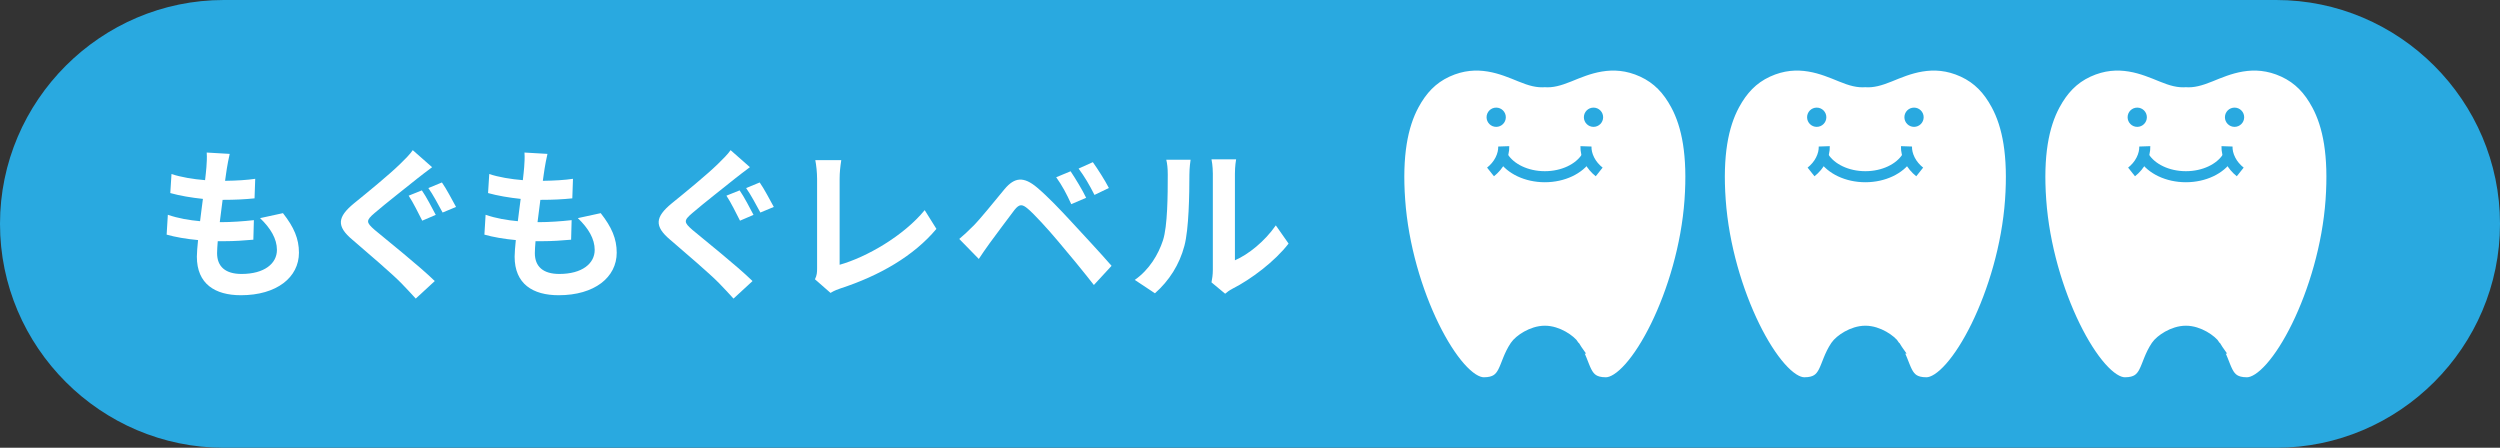
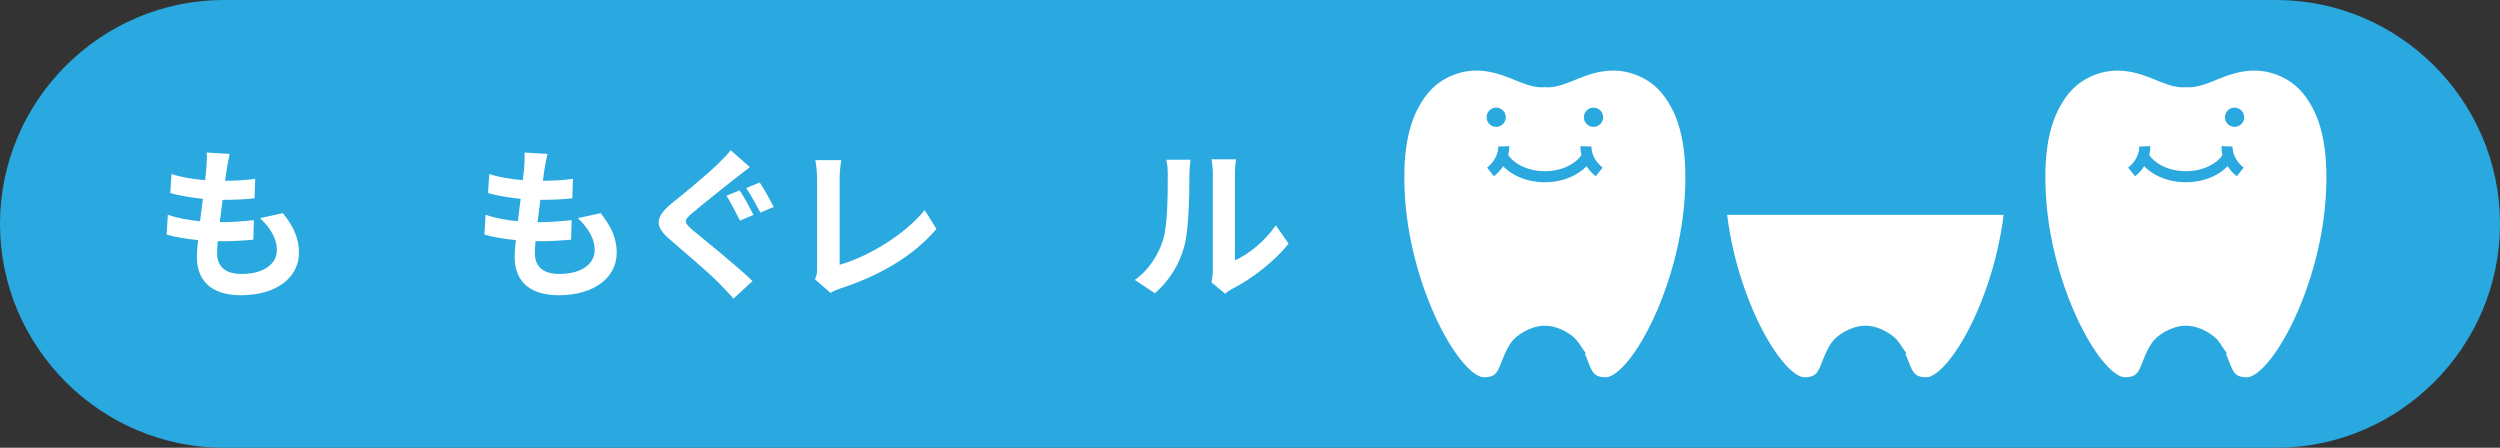
<svg xmlns="http://www.w3.org/2000/svg" id="_レイヤー_1" data-name="レイヤー 1" viewBox="0 0 335 60">
  <rect x="0" y="0" width="335" height="60" fill="#333333" stroke="none" />
  <defs>
    <style>
      .cls-1, .cls-2 {
        fill: #fff;
      }

      .cls-1, .cls-3 {
        stroke-width: 1.85px;
      }

      .cls-1, .cls-3, .cls-4 {
        stroke: #29a9e0;
        stroke-miterlimit: 10;
      }

      .cls-5 {
        clip-path: url(#clippath);
      }

      .cls-6 {
        fill: #29a9e0;
      }

      .cls-3, .cls-4 {
        fill: none;
      }

      .cls-7 {
        clip-path: url(#clippath-1);
      }

      .cls-8 {
        clip-path: url(#clippath-2);
      }

      .cls-4 {
        stroke-width: 1.48px;
      }
    </style>
    <clipPath id="clippath">
      <path class="cls-1" d="M210.8,46.46c1.67,2.47,1.16,5.02,4.39,5.02,3.94,0,10.59-12.31,11.46-24.66,.42-6.04-.36-10.04-1.89-12.87-1.1-2.05-2.5-3.56-4.58-4.52-4.15-1.91-7.63-.32-9.98,.63-1.35,.54-2.24,.78-3.19,.7-.96,.08-1.85-.15-3.19-.7-2.35-.95-5.83-2.54-9.98-.63-2.08,.96-3.47,2.47-4.58,4.52-1.53,2.84-2.32,6.83-1.89,12.87,.87,12.35,7.52,24.66,11.46,24.66,3.23,0,2.72-2.55,4.39-5.02,.49-.73,2.14-1.89,3.79-1.89,1.65,0,3.3,1.16,3.79,1.89Z" />
    </clipPath>
    <clipPath id="clippath-1">
      <path class="cls-1" d="M253.75,46.46c1.67,2.47,1.16,5.02,4.39,5.02,3.94,0,10.59-12.31,11.46-24.66,.42-6.04-.36-10.04-1.89-12.87-1.1-2.05-2.5-3.56-4.58-4.52-4.15-1.91-7.63-.32-9.98,.63-1.35,.54-2.24,.78-3.19,.7-.96,.08-1.85-.15-3.19-.7-2.35-.95-5.83-2.54-9.98-.63-2.08,.96-3.47,2.47-4.58,4.52-1.53,2.84-2.32,6.83-1.89,12.87,.87,12.35,7.52,24.66,11.46,24.66,3.23,0,2.72-2.55,4.39-5.02,.49-.73,2.14-1.89,3.79-1.89,1.65,0,3.3,1.16,3.79,1.89Z" />
    </clipPath>
    <clipPath id="clippath-2">
      <path class="cls-1" d="M296.7,46.46c1.67,2.47,1.16,5.02,4.39,5.02,3.94,0,10.59-12.31,11.46-24.66,.42-6.04-.36-10.04-1.89-12.87-1.1-2.05-2.5-3.56-4.58-4.52-4.15-1.91-7.63-.32-9.98,.63-1.35,.54-2.24,.78-3.19,.7-.96,.08-1.85-.15-3.19-.7-2.35-.95-5.83-2.54-9.98-.63-2.08,.96-3.47,2.47-4.58,4.52-1.53,2.84-2.32,6.83-1.89,12.87,.87,12.35,7.52,24.66,11.46,24.66,3.23,0,2.72-2.55,4.39-5.02,.49-.73,2.14-1.89,3.79-1.89,1.65,0,3.3,1.16,3.79,1.89Z" />
    </clipPath>
  </defs>
  <path class="cls-6" d="M335,30c0,16.5-13.5,30-30,30H30C13.5,60,0,46.5,0,30H0C0,13.5,13.5,0,30,0H305c16.5,0,30,13.5,30,30h0Z" />
  <g>
    <path class="cls-2" d="M37.93,28.58c1.46,1.86,2.13,3.41,2.13,5.28,0,3.3-2.97,5.7-7.78,5.7-3.46,0-5.9-1.51-5.9-5.17,0-.53,.07-1.31,.16-2.22-1.6-.15-3.04-.4-4.21-.73l.16-2.66c1.42,.49,2.9,.73,4.32,.86,.13-.98,.24-2,.38-2.99-1.53-.16-3.08-.42-4.37-.78l.16-2.55c1.26,.42,2.9,.69,4.5,.82,.09-.67,.13-1.26,.18-1.75,.04-.6,.09-1.22,.04-1.95l3.08,.18c-.18,.8-.29,1.38-.38,1.95-.07,.38-.13,.95-.24,1.66,1.57-.02,2.99-.11,4.04-.27l-.09,2.62c-1.31,.13-2.51,.2-4.28,.2-.13,.98-.27,2.02-.38,2.99h.16c1.35,0,2.97-.11,4.41-.27l-.07,2.62c-1.24,.11-2.53,.2-3.88,.2h-.89c-.05,.64-.09,1.2-.09,1.6,0,1.8,1.11,2.79,3.28,2.79,3.06,0,4.74-1.4,4.74-3.22,0-1.49-.84-2.9-2.26-4.26l3.08-.67Z" />
-     <path class="cls-2" d="M57.91,22.4c-.71,.51-1.42,1.09-1.95,1.49-1.42,1.15-4.3,3.39-5.77,4.66-1.17,1-1.15,1.24,.02,2.26,1.66,1.4,5.88,4.74,8.05,6.85l-2.55,2.35c-.6-.69-1.29-1.37-1.91-2.04-1.22-1.26-4.57-4.12-6.56-5.83-2.2-1.84-2.02-3.06,.18-4.88,1.73-1.4,4.72-3.84,6.21-5.3,.62-.6,1.35-1.33,1.68-1.84l2.59,2.28Zm.49,6.39l-1.82,.78c-.47-.91-1.22-2.46-1.82-3.35l1.77-.71c.58,.82,1.44,2.48,1.86,3.28Zm2.71-1.06l-1.8,.75c-.51-.93-1.29-2.42-1.91-3.28l1.82-.75c.58,.82,1.44,2.46,1.89,3.28Z" />
    <path class="cls-2" d="M80.51,28.58c1.46,1.86,2.13,3.41,2.13,5.28,0,3.3-2.97,5.7-7.78,5.7-3.46,0-5.9-1.51-5.9-5.17,0-.53,.07-1.31,.16-2.22-1.6-.15-3.04-.4-4.21-.73l.16-2.66c1.42,.49,2.9,.73,4.32,.86,.13-.98,.24-2,.38-2.99-1.53-.16-3.08-.42-4.37-.78l.16-2.55c1.26,.42,2.9,.69,4.5,.82,.09-.67,.13-1.26,.18-1.75,.04-.6,.09-1.22,.04-1.95l3.08,.18c-.18,.8-.29,1.38-.38,1.95-.07,.38-.13,.95-.24,1.66,1.57-.02,2.99-.11,4.04-.27l-.09,2.62c-1.31,.13-2.51,.2-4.28,.2-.13,.98-.27,2.02-.38,2.99h.16c1.35,0,2.97-.11,4.41-.27l-.07,2.62c-1.24,.11-2.53,.2-3.88,.2h-.89c-.05,.64-.09,1.2-.09,1.6,0,1.8,1.11,2.79,3.28,2.79,3.06,0,4.74-1.4,4.74-3.22,0-1.49-.84-2.9-2.26-4.26l3.08-.67Z" />
    <path class="cls-2" d="M100.49,22.4c-.71,.51-1.42,1.09-1.95,1.49-1.42,1.15-4.3,3.39-5.77,4.66-1.18,1-1.15,1.24,.02,2.26,1.66,1.4,5.88,4.74,8.05,6.85l-2.55,2.35c-.6-.69-1.29-1.37-1.91-2.04-1.22-1.26-4.57-4.12-6.56-5.83-2.19-1.84-2.02-3.06,.18-4.88,1.73-1.4,4.72-3.84,6.21-5.3,.62-.6,1.35-1.33,1.69-1.84l2.59,2.28Zm.49,6.39l-1.82,.78c-.47-.91-1.22-2.46-1.82-3.35l1.77-.71c.58,.82,1.44,2.48,1.86,3.28Zm2.71-1.06l-1.8,.75c-.51-.93-1.29-2.42-1.91-3.28l1.82-.75c.58,.82,1.44,2.46,1.89,3.28Z" />
    <path class="cls-2" d="M109.2,37.43c.27-.55,.29-.93,.29-1.44v-12.02c0-.84-.11-1.88-.24-2.51h3.48c-.13,.84-.22,1.64-.22,2.51v11.51c3.61-1.02,8.56-3.86,11.4-7.32l1.57,2.51c-3.04,3.64-7.65,6.28-12.86,7.98-.31,.11-.8,.27-1.33,.6l-2.08-1.82Z" />
-     <path class="cls-2" d="M130.36,30.34c1.02-1.02,2.75-3.19,4.26-5.01,1.33-1.57,2.53-1.73,4.35-.2,1.49,1.26,3.15,3.02,4.52,4.5,1.49,1.62,3.86,4.15,5.46,5.99l-2.37,2.57c-1.42-1.82-3.44-4.28-4.75-5.81-1.37-1.64-3.26-3.7-4.08-4.39-.78-.67-1.15-.67-1.8,.13-.86,1.11-2.46,3.3-3.37,4.52-.51,.69-1.04,1.49-1.42,2.06l-2.62-2.68c.67-.56,1.15-1.02,1.82-1.69Zm15.19-3.84l-2,.86c-.64-1.4-1.2-2.46-2.02-3.61l1.93-.8c.62,.93,1.6,2.53,2.08,3.55Zm3.04-1.31l-1.93,.93c-.71-1.4-1.31-2.42-2.13-3.53l1.91-.86c.64,.89,1.64,2.46,2.15,3.46Z" />
    <path class="cls-2" d="M152.07,37.5c1.95-1.37,3.15-3.41,3.77-5.3,.62-1.91,.64-6.1,.64-8.78,0-.89-.07-1.49-.2-2.02h3.26c-.02,.09-.16,1.09-.16,2,0,2.62-.07,7.3-.67,9.54-.66,2.51-2.04,4.68-3.95,6.36l-2.71-1.8Zm10.27,.33c.09-.42,.18-1.04,.18-1.64v-12.93c0-1-.16-1.84-.18-1.91h3.3c-.02,.07-.16,.93-.16,1.93v11.6c1.8-.78,3.99-2.53,5.48-4.68l1.71,2.44c-1.84,2.39-5.03,4.79-7.52,6.05-.47,.24-.69,.44-.98,.67l-1.84-1.53Z" />
  </g>
  <g>
    <g>
      <g>
        <path class="cls-2" d="M210.8,46.46c1.67,2.47,1.16,5.02,4.39,5.02,3.94,0,10.59-12.31,11.46-24.66,.42-6.04-.36-10.04-1.89-12.87-1.1-2.05-2.5-3.56-4.58-4.52-4.15-1.91-7.63-.32-9.98,.63-1.35,.54-2.24,.78-3.19,.7-.96,.08-1.85-.15-3.19-.7-2.35-.95-5.83-2.54-9.98-.63-2.08,.96-3.47,2.47-4.58,4.52-1.53,2.84-2.32,6.83-1.89,12.87,.87,12.35,7.52,24.66,11.46,24.66,3.23,0,2.72-2.55,4.39-5.02,.49-.73,2.14-1.89,3.79-1.89,1.65,0,3.3,1.16,3.79,1.89Z" />
        <g class="cls-5">
          <rect class="cls-2" x="185.82" y="28.79" width="42.17" height="23.81" />
        </g>
        <path class="cls-3" d="M210.8,46.46c1.67,2.47,1.16,5.02,4.39,5.02,3.94,0,10.59-12.31,11.46-24.66,.42-6.04-.36-10.04-1.89-12.87-1.1-2.05-2.5-3.56-4.58-4.52-4.15-1.91-7.63-.32-9.98,.63-1.35,.54-2.24,.78-3.19,.7-.96,.08-1.85-.15-3.19-.7-2.35-.95-5.83-2.54-9.98-.63-2.08,.96-3.47,2.47-4.58,4.52-1.53,2.84-2.32,6.83-1.89,12.87,.87,12.35,7.52,24.66,11.46,24.66,3.23,0,2.72-2.55,4.39-5.02,.49-.73,2.14-1.89,3.79-1.89,1.65,0,3.3,1.16,3.79,1.89Z" />
      </g>
      <g>
        <circle class="cls-6" cx="200.49" cy="15.71" r="1.29" />
        <circle class="cls-6" cx="213.53" cy="15.71" r="1.29" />
      </g>
      <path class="cls-4" d="M201.43,21.1c.98,1.52,3.11,2.58,5.58,2.58s4.6-1.06,5.58-2.58" />
      <path class="cls-4" d="M212.52,19.61c-.02,.58,.12,1.2,.44,1.83s.79,1.17,1.33,1.6" />
      <path class="cls-4" d="M201.5,19.61c.02,.58-.12,1.2-.44,1.83s-.79,1.17-1.33,1.6" />
    </g>
    <g>
      <g>
-         <path class="cls-2" d="M253.75,46.46c1.67,2.47,1.16,5.02,4.39,5.02,3.94,0,10.59-12.31,11.46-24.66,.42-6.04-.36-10.04-1.89-12.87-1.1-2.05-2.5-3.56-4.58-4.52-4.15-1.91-7.63-.32-9.98,.63-1.35,.54-2.24,.78-3.19,.7-.96,.08-1.85-.15-3.19-.7-2.35-.95-5.83-2.54-9.98-.63-2.08,.96-3.47,2.47-4.58,4.52-1.53,2.84-2.32,6.83-1.89,12.87,.87,12.35,7.52,24.66,11.46,24.66,3.23,0,2.72-2.55,4.39-5.02,.49-.73,2.14-1.89,3.79-1.89,1.65,0,3.3,1.16,3.79,1.89Z" />
+         <path class="cls-2" d="M253.75,46.46Z" />
        <g class="cls-7">
          <rect class="cls-2" x="228.77" y="28.79" width="42.17" height="23.81" />
        </g>
        <path class="cls-3" d="M253.75,46.46c1.67,2.47,1.16,5.02,4.39,5.02,3.94,0,10.59-12.31,11.46-24.66,.42-6.04-.36-10.04-1.89-12.87-1.1-2.05-2.5-3.56-4.58-4.52-4.15-1.91-7.63-.32-9.98,.63-1.35,.54-2.24,.78-3.19,.7-.96,.08-1.85-.15-3.19-.7-2.35-.95-5.83-2.54-9.98-.63-2.08,.96-3.47,2.47-4.58,4.52-1.53,2.84-2.32,6.83-1.89,12.87,.87,12.35,7.52,24.66,11.46,24.66,3.23,0,2.72-2.55,4.39-5.02,.49-.73,2.14-1.89,3.79-1.89,1.65,0,3.3,1.16,3.79,1.89Z" />
      </g>
      <g>
-         <circle class="cls-6" cx="243.44" cy="15.71" r="1.29" />
-         <circle class="cls-6" cx="256.48" cy="15.71" r="1.29" />
-       </g>
+         </g>
      <path class="cls-4" d="M244.38,21.1c.98,1.52,3.11,2.58,5.58,2.58s4.6-1.06,5.58-2.58" />
      <path class="cls-4" d="M255.47,19.61c-.02,.58,.12,1.2,.44,1.83s.79,1.17,1.33,1.6" />
      <path class="cls-4" d="M244.45,19.61c.02,.58-.12,1.2-.44,1.83s-.79,1.17-1.33,1.6" />
    </g>
    <g>
      <g>
        <path class="cls-2" d="M296.7,46.46c1.67,2.47,1.16,5.02,4.39,5.02,3.94,0,10.59-12.31,11.46-24.66,.42-6.04-.36-10.04-1.89-12.87-1.1-2.05-2.5-3.56-4.58-4.52-4.15-1.91-7.63-.32-9.98,.63-1.35,.54-2.24,.78-3.19,.7-.96,.08-1.85-.15-3.19-.7-2.35-.95-5.83-2.54-9.98-.63-2.08,.96-3.47,2.47-4.58,4.52-1.53,2.84-2.32,6.83-1.89,12.87,.87,12.35,7.52,24.66,11.46,24.66,3.23,0,2.72-2.55,4.39-5.02,.49-.73,2.14-1.89,3.79-1.89,1.65,0,3.3,1.16,3.79,1.89Z" />
        <g class="cls-8">
          <rect class="cls-2" x="271.72" y="28.79" width="42.17" height="23.81" />
        </g>
        <path class="cls-3" d="M296.7,46.46c1.67,2.47,1.16,5.02,4.39,5.02,3.94,0,10.59-12.31,11.46-24.66,.42-6.04-.36-10.04-1.89-12.87-1.1-2.05-2.5-3.56-4.58-4.52-4.15-1.91-7.63-.32-9.98,.63-1.35,.54-2.24,.78-3.19,.7-.96,.08-1.85-.15-3.19-.7-2.35-.95-5.83-2.54-9.98-.63-2.08,.96-3.47,2.47-4.58,4.52-1.53,2.84-2.32,6.83-1.89,12.87,.87,12.35,7.52,24.66,11.46,24.66,3.23,0,2.72-2.55,4.39-5.02,.49-.73,2.14-1.89,3.79-1.89,1.65,0,3.3,1.16,3.79,1.89Z" />
      </g>
      <g>
-         <circle class="cls-6" cx="286.39" cy="15.71" r="1.29" />
        <circle class="cls-6" cx="299.43" cy="15.71" r="1.29" />
      </g>
      <path class="cls-4" d="M287.33,21.1c.98,1.52,3.11,2.58,5.58,2.58s4.6-1.06,5.58-2.58" />
      <path class="cls-4" d="M298.42,19.61c-.02,.58,.12,1.2,.44,1.83s.79,1.17,1.33,1.6" />
      <path class="cls-4" d="M287.4,19.61c.02,.58-.12,1.2-.44,1.83s-.79,1.17-1.33,1.6" />
    </g>
  </g>
</svg>